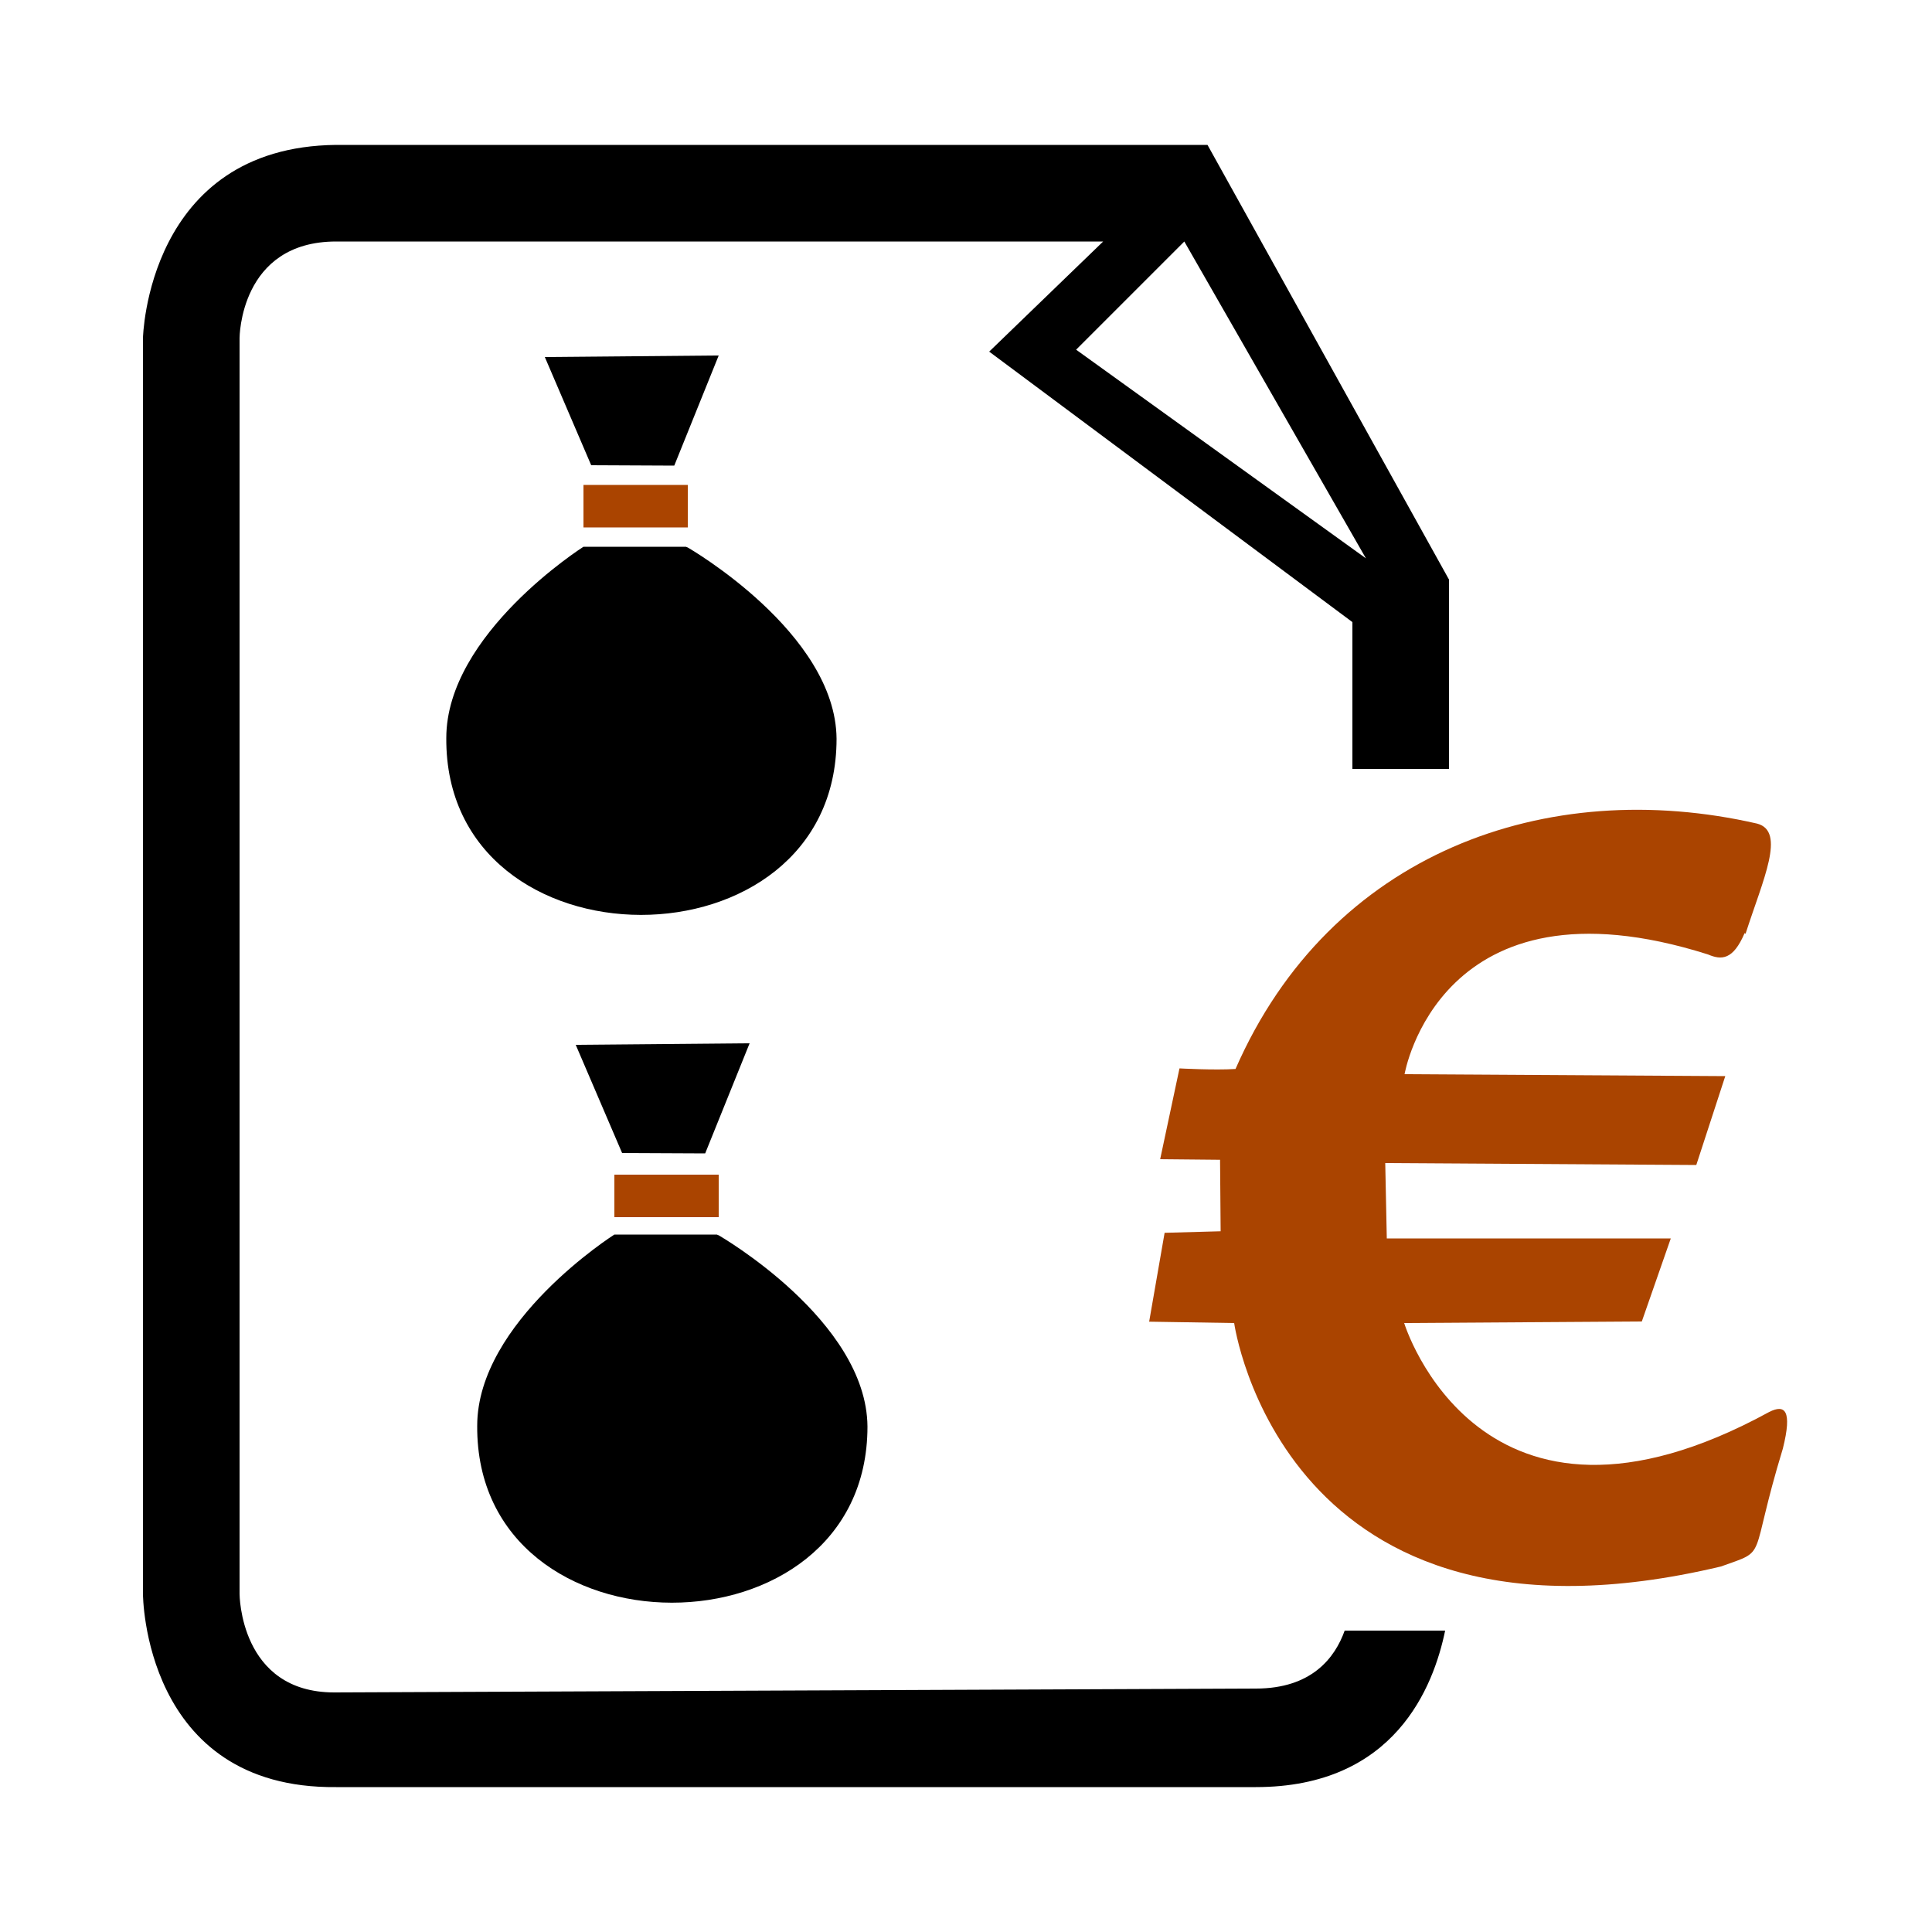
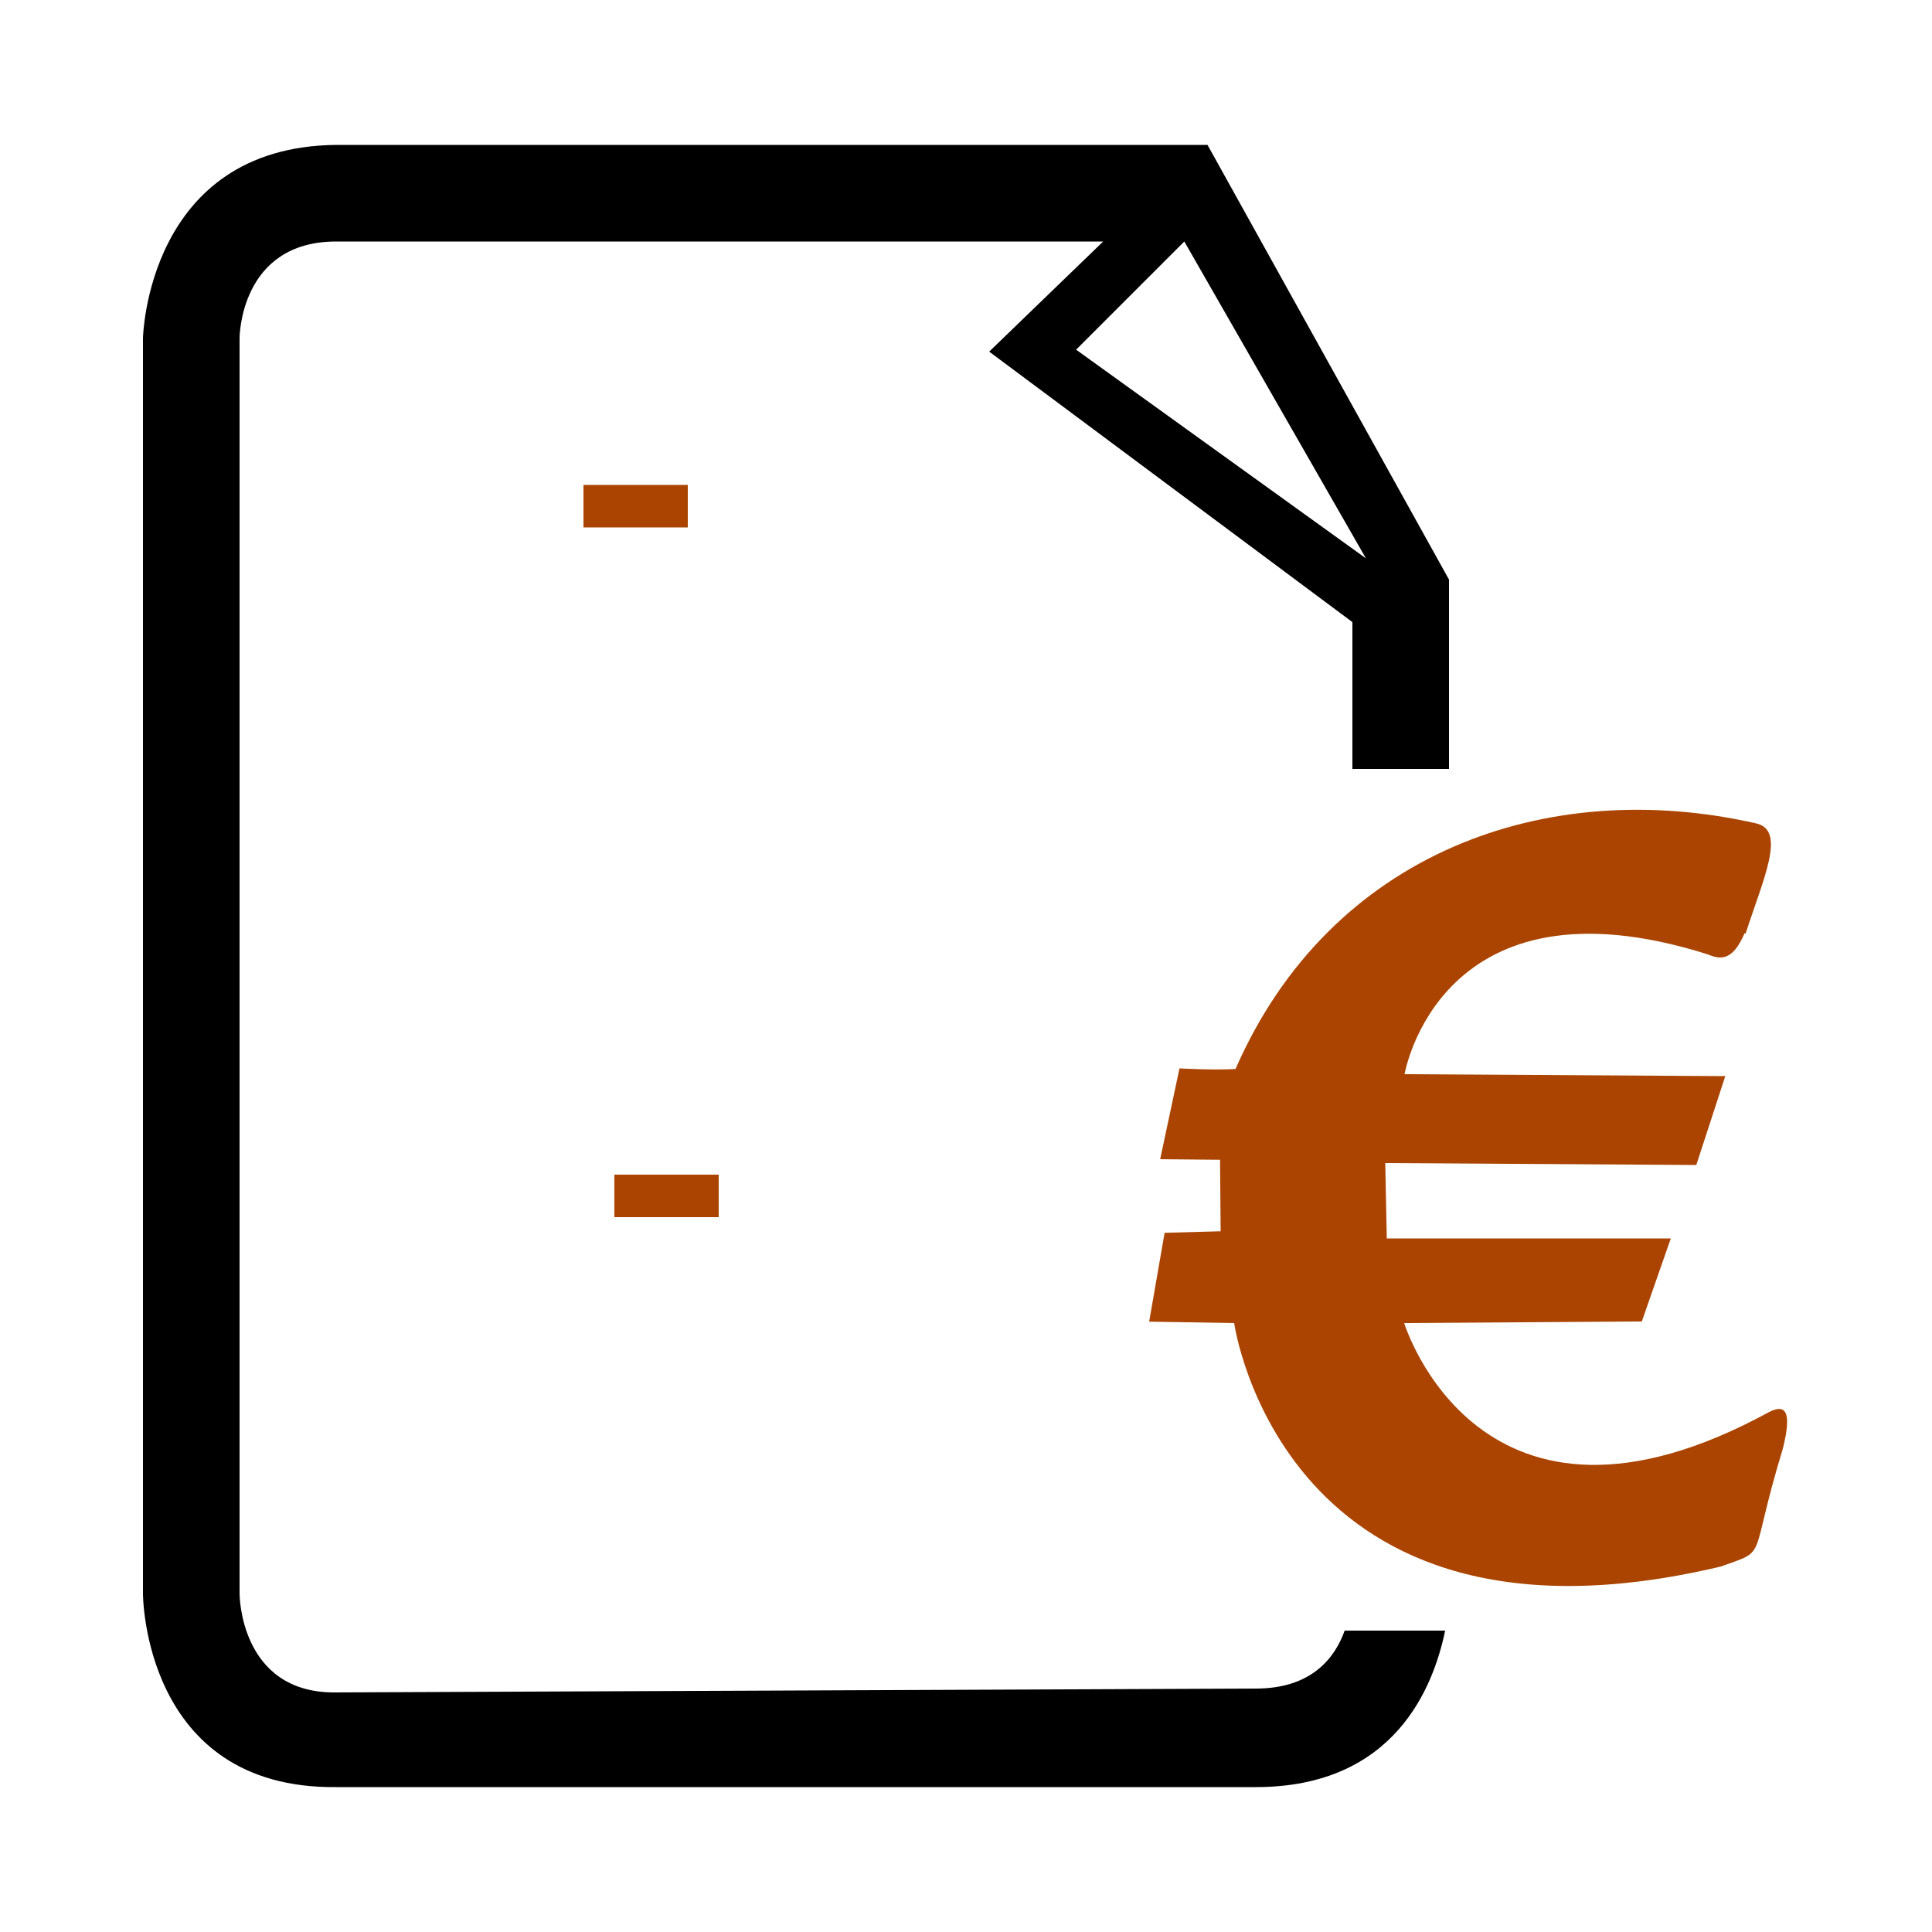
<svg xmlns="http://www.w3.org/2000/svg" width="1em" height="1em" viewBox="0 0 1000 1000">
-   <path d="m355 283h-53s-71 45-71 99c-.8 122 202 122 202 .4-.4-55-77-99-77-99zm-6-42 23-57-90 .8 24 56z" />
  <path d="m174 75c-98 1-100 100-100 100v650s0 101 100 100h476c72 0 92-52 98-81h-52c-5 14-17 30-46 30l-477 2c-49 0-49-51-49-51v-650s0-50 50-50h397l-59 57 188 140v76h50v-98l-125-225zm439 50 94 164-150-108z" />
-   <path d="m371 639h-53s-71 45-71 99c-.8 122 202 122 202 .4-.4-55-77-99-77-99zm-6-42 23-57-90 .8 24 56z" />
  <g fill="#aa4400">
    <path d="m903 483c-6 14-12 14-19 11-139-44-157 62-157 62l166 1-15 46-161-1 .8 39h147l-15 43-123 .8s39 128 189 46c8-4 12-1 7 19-18 59-7 52-32 61-227 54-252-126-252-126l-44-.7 8-46 29-.8-.3-37-31-.3 10-47s18 1 29 .3c49-112 161-152 270-127 15 4 3 29-6 57z" />
    <path d="m318 630h54v-22h-54z" />
-     <path d="m302 273h54v-22h-54z" />
+     <path d="m302 273h54v-22h-54" />
  </g>
</svg>